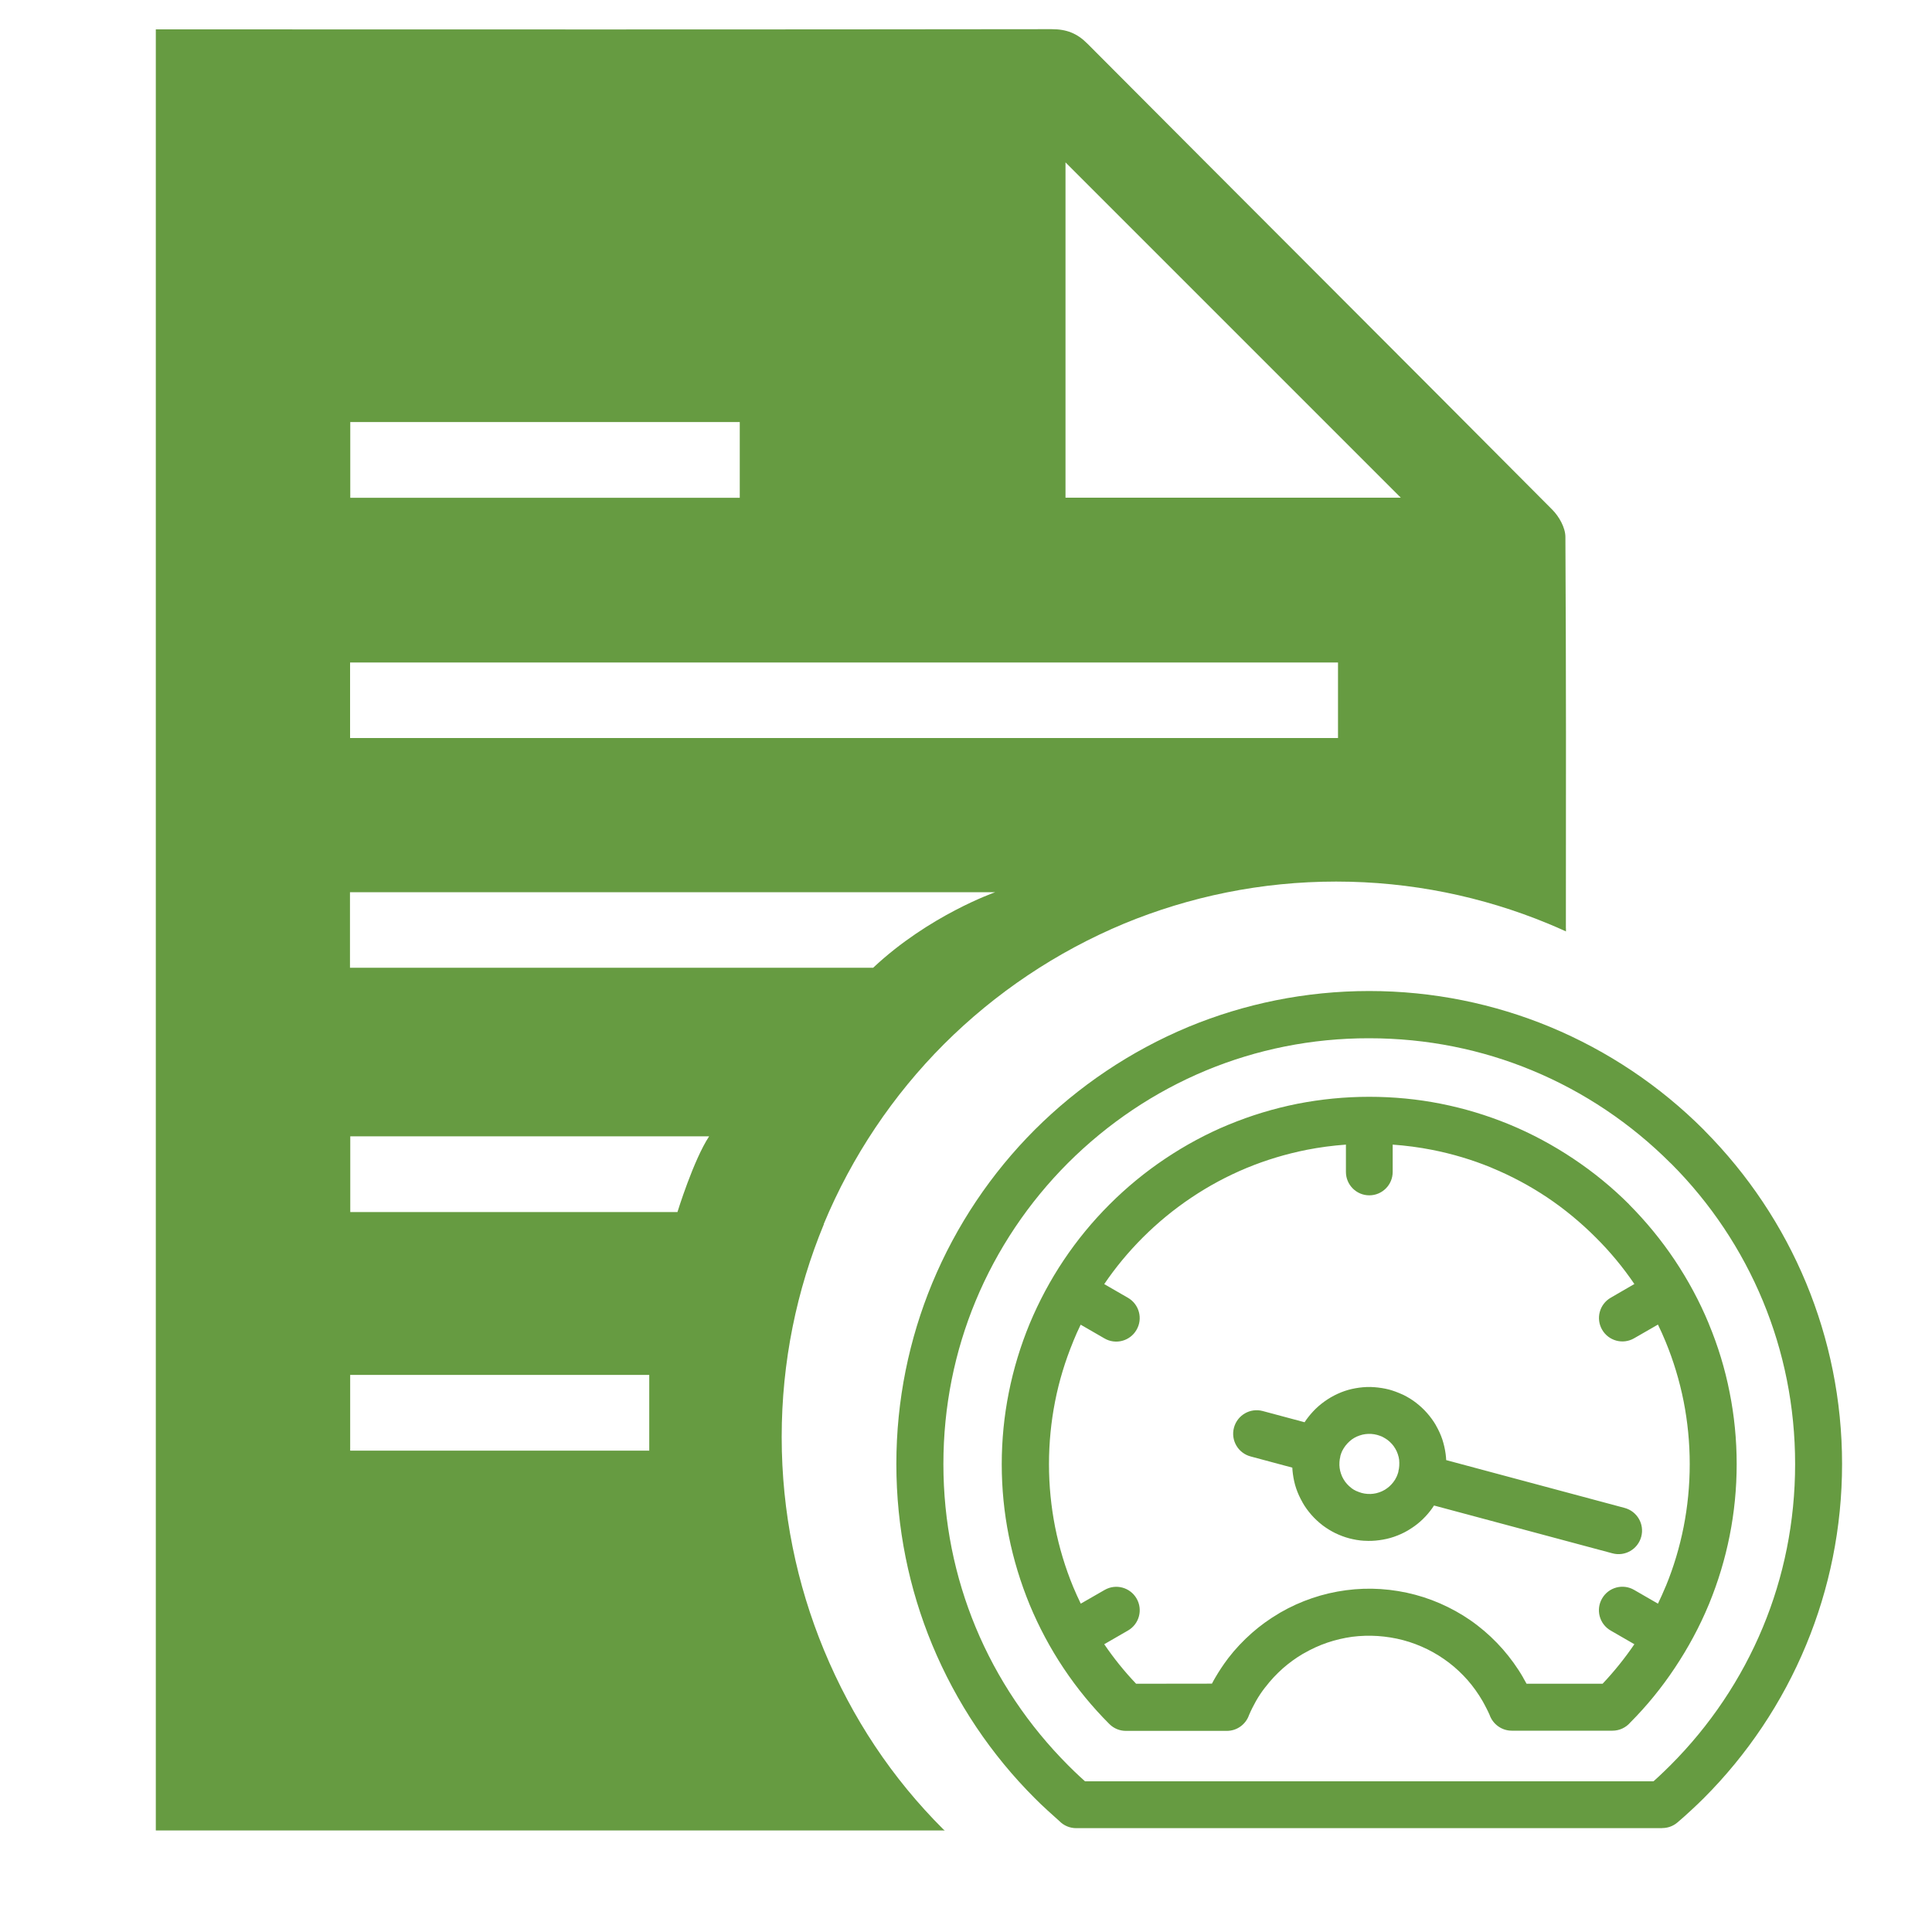
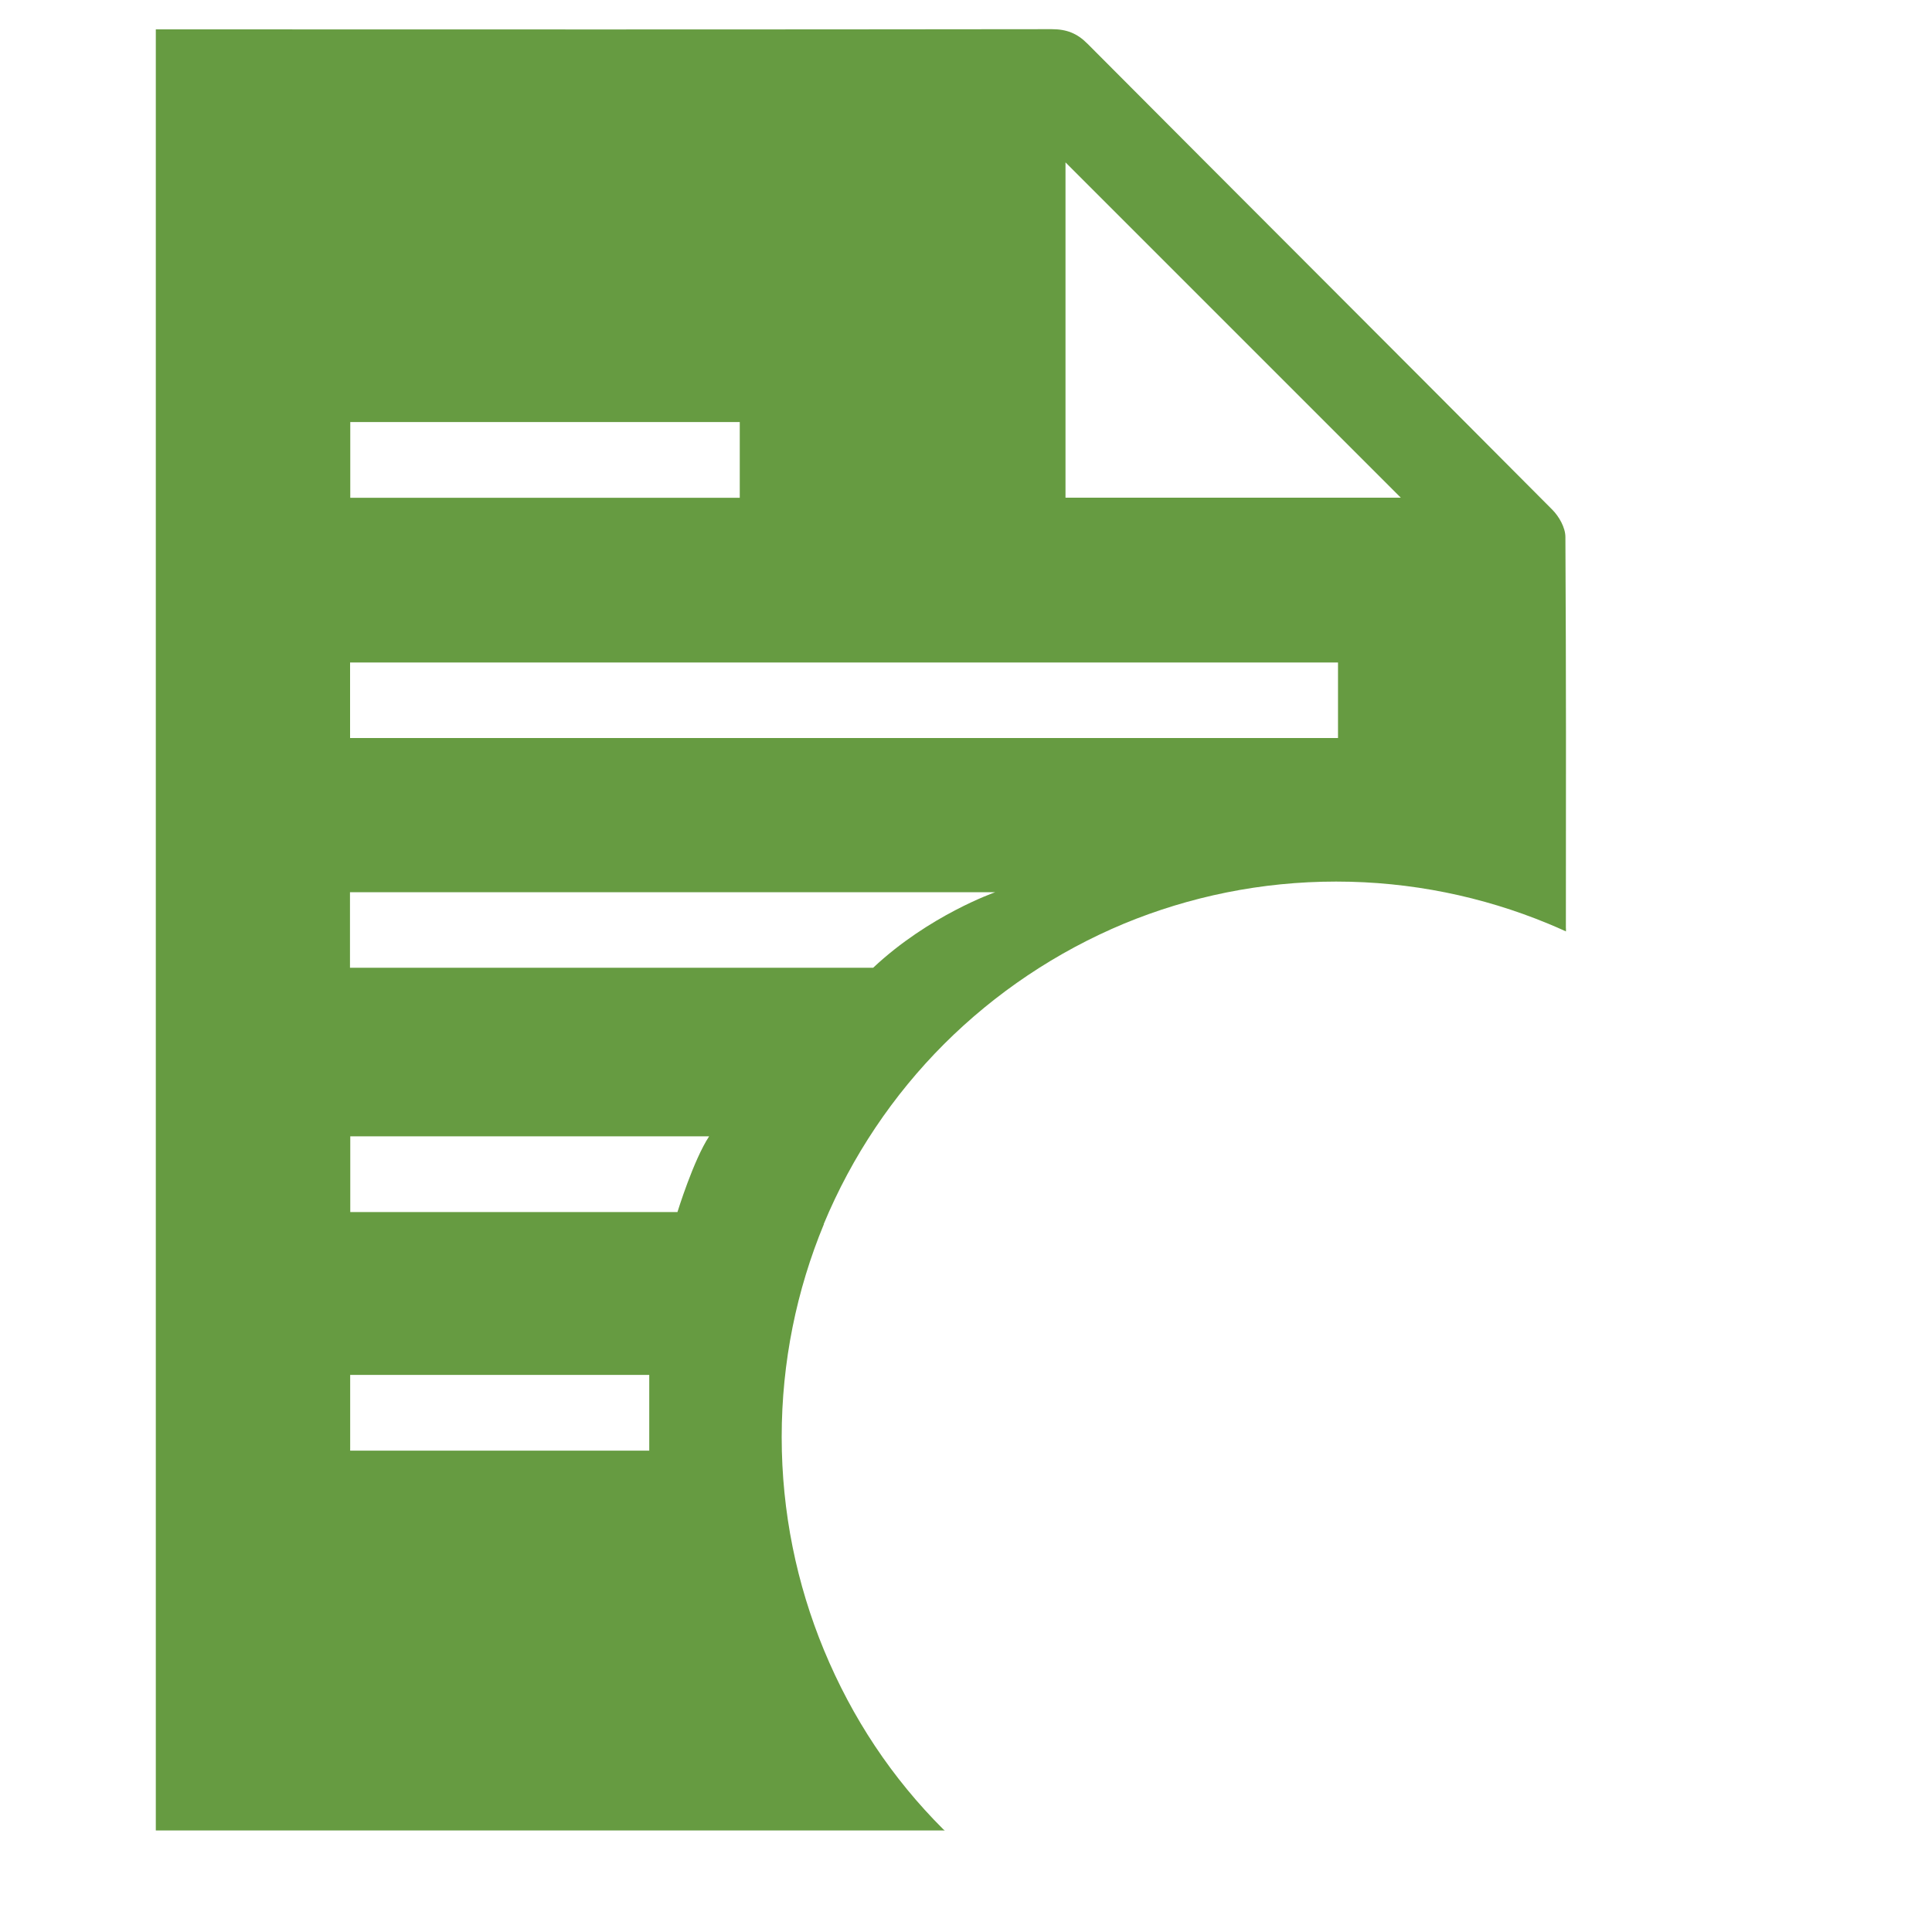
<svg xmlns="http://www.w3.org/2000/svg" version="1.1" id="Layer_1" x="0px" y="0px" viewBox="0 0 200 200" style="enable-background:new 0 0 200 200;" xml:space="preserve">
  <style type="text/css">
	.st0{fill:#669B41;}
	.st1{fill-rule:evenodd;clip-rule:evenodd;fill:#669B41;}
</style>
-   <path class="st0" d="M319.66,197.56c-7.25-4.52-13.85-9.8-19.38-16.37c-10.81-12.82-16.86-27.66-18.71-44.24  c-0.57-5.1-0.72-10.25-1.08-15.5c3.01-0.72,5.77-1.12,8.34-2.05c6.7-2.45,13.47-4.81,19.92-7.82c8.36-3.9,16.5-4.32,24.71-0.05  c8.39,4.36,17.2,7.5,26.45,9.39c0.58,0.12,1.14,0.32,1.96,0.55c0.04,32.12-11.34,58.28-39.08,76.08  C321.76,197.56,320.71,197.56,319.66,197.56z M353.65,127.88c-9.16-2.2-17.5-6.16-25.88-10.04c-5.05-2.33-10.21-1.67-15.1,0.91  c-7.08,3.73-14.4,6.87-22.21,8.73c-1.31,0.31-1.72,0.84-1.52,2.13c0.87,5.75,1.22,11.61,2.62,17.23  c4.22,16.99,13.26,30.85,27.93,40.77c1.28,0.86,2.22,0.88,3.52-0.08c14.12-10.5,23.44-24.24,28.02-41.21  C352.64,140.32,353.48,134.22,353.65,127.88z" />
+   <path class="st0" d="M319.66,197.56c-7.25-4.52-13.85-9.8-19.38-16.37c-10.81-12.82-16.86-27.66-18.71-44.24  c-0.57-5.1-0.72-10.25-1.08-15.5c3.01-0.72,5.77-1.12,8.34-2.05c8.36-3.9,16.5-4.32,24.71-0.05  c8.39,4.36,17.2,7.5,26.45,9.39c0.58,0.12,1.14,0.32,1.96,0.55c0.04,32.12-11.34,58.28-39.08,76.08  C321.76,197.56,320.71,197.56,319.66,197.56z M353.65,127.88c-9.16-2.2-17.5-6.16-25.88-10.04c-5.05-2.33-10.21-1.67-15.1,0.91  c-7.08,3.73-14.4,6.87-22.21,8.73c-1.31,0.31-1.72,0.84-1.52,2.13c0.87,5.75,1.22,11.61,2.62,17.23  c4.22,16.99,13.26,30.85,27.93,40.77c1.28,0.86,2.22,0.88,3.52-0.08c14.12-10.5,23.44-24.24,28.02-41.21  C352.64,140.32,353.48,134.22,353.65,127.88z" />
  <g id="Symbols">
    <g id="Main-Nav-Link-_x2F_-Motor-Vehicle-_x2F_-Active">
      <g id="Group-3">
        <g>
          <g id="Clip-2">
				</g>
-           <path id="Fill-1" class="st1" d="M124.88,110.8c-5.38,2.23-10.23,5.51-14.31,9.58c-4.07,4.07-7.35,8.93-9.58,14.31      c-2.15,5.18-3.33,10.88-3.33,16.87c0,5.99,1.18,11.68,3.33,16.87c2.23,5.38,5.51,10.23,9.58,14.31      c0.45,0.45,0.85,0.84,1.19,1.15l0.56,0.51h58.85l0.56-0.51c0.34-0.32,0.74-0.7,1.19-1.15c4.07-4.07,7.35-8.93,9.58-14.31      c2.15-5.18,3.33-10.88,3.33-16.87c0-5.99-1.18-11.68-3.33-16.87c-2.21-5.34-5.44-10.15-9.46-14.19l-0.12-0.11      c-4.07-4.07-8.93-7.35-14.31-9.58c-5.18-2.15-10.88-3.33-16.87-3.33C135.76,107.47,130.07,108.65,124.88,110.8z M107.13,116.94      c-4.5,4.5-8.14,9.9-10.63,15.9c-2.39,5.78-3.71,12.1-3.71,18.71c0,6.61,1.32,12.94,3.71,18.71c2.49,6.01,6.12,11.4,10.63,15.9      c0.37,0.37,0.81,0.8,1.33,1.27c0.38,0.35,0.79,0.72,1.22,1.1c0.44,0.45,1.06,0.72,1.73,0.72h60.66v-0.01      c0.56,0,1.12-0.19,1.58-0.58c0.48-0.41,0.94-0.82,1.38-1.23c0.51-0.47,0.96-0.9,1.33-1.27c4.5-4.5,8.14-9.9,10.62-15.9      c2.39-5.77,3.71-12.1,3.71-18.71s-1.32-12.93-3.71-18.71c-2.46-5.94-6.05-11.28-10.5-15.77l-0.13-0.14      c-4.5-4.5-9.9-8.14-15.9-10.63c-5.78-2.39-12.1-3.71-18.71-3.71c-6.61,0-12.93,1.32-18.71,3.71      C117.03,108.8,111.64,112.44,107.13,116.94z M138.75,150.73L138.75,150.73v0.02l0,0v0.01v0.01v0.01      c-0.05,0.19-0.08,0.39-0.09,0.58v0.02c-0.01,0.21-0.01,0.4,0.02,0.59c0.02,0.18,0.07,0.38,0.14,0.59      c0.07,0.2,0.15,0.39,0.25,0.55c0.11,0.19,0.23,0.36,0.36,0.5c0.13,0.15,0.28,0.28,0.44,0.41l0.06,0.05      c0.15,0.11,0.3,0.2,0.45,0.27h0.01c0.18,0.08,0.37,0.15,0.57,0.21c0.2,0.05,0.4,0.09,0.61,0.1h0.02      c0.21,0.01,0.4,0.01,0.59-0.02c0.19-0.02,0.38-0.07,0.59-0.14c0.19-0.06,0.38-0.15,0.55-0.25l0.1-0.06      c0.14-0.09,0.27-0.19,0.4-0.3c0.15-0.13,0.28-0.28,0.41-0.44c0.13-0.17,0.24-0.34,0.32-0.52l0.04-0.08      c0.06-0.14,0.12-0.3,0.17-0.48v-0.01v-0.01v-0.01v-0.01v-0.01c0.05-0.19,0.08-0.39,0.09-0.57c0.01-0.22,0.01-0.43-0.01-0.62      c-0.02-0.18-0.07-0.38-0.14-0.59c-0.07-0.2-0.15-0.39-0.25-0.55c-0.11-0.19-0.23-0.36-0.36-0.5c-0.13-0.15-0.28-0.28-0.44-0.41      c-0.17-0.12-0.34-0.23-0.52-0.32l-0.08-0.04c-0.15-0.06-0.31-0.12-0.49-0.17c-0.2-0.05-0.4-0.09-0.6-0.1      c-0.22-0.01-0.43-0.01-0.62,0.02c-0.19,0.02-0.38,0.07-0.59,0.14c-0.21,0.07-0.39,0.15-0.56,0.25s-0.34,0.22-0.49,0.36      c-0.15,0.13-0.28,0.28-0.41,0.44c-0.13,0.17-0.24,0.34-0.33,0.52l-0.04,0.08C138.86,150.39,138.8,150.55,138.75,150.73z       M125.46,174.29c0.11-0.22,0.23-0.43,0.36-0.65c0.38-0.65,0.8-1.29,1.27-1.91l0.05-0.07c0.72-0.94,1.55-1.82,2.47-2.63      c0.84-0.74,1.78-1.42,2.8-2.02l0.13-0.08c1.07-0.62,2.17-1.11,3.29-1.49c1.14-0.39,2.31-0.66,3.51-0.82      c1.21-0.16,2.41-0.2,3.59-0.12c1.22,0.08,2.42,0.28,3.58,0.59s2.3,0.74,3.39,1.28c1.07,0.53,2.1,1.16,3.05,1.9      c0.94,0.72,1.82,1.55,2.63,2.47c0.78,0.9,1.49,1.87,2.1,2.93v0.01c0.13,0.22,0.24,0.43,0.35,0.62h7.87      c1.2-1.27,2.3-2.64,3.29-4.09l-2.46-1.42c-1.16-0.67-1.56-2.16-0.88-3.32c0.67-1.16,2.16-1.56,3.32-0.88l2.46,1.42      c0.28-0.58,0.54-1.16,0.79-1.76l0.05-0.11c0.79-1.93,1.4-3.96,1.82-6.08c0.41-2.09,0.63-4.26,0.63-6.5      c0-2.23-0.22-4.4-0.63-6.49c-0.43-2.16-1.06-4.23-1.87-6.19c-0.25-0.6-0.51-1.19-0.79-1.76l-2.47,1.42      c-1.16,0.67-2.64,0.27-3.31-0.89s-0.27-2.64,0.89-3.31l2.45-1.42c-1.17-1.72-2.51-3.34-3.99-4.81l0,0      c-1.56-1.56-3.24-2.95-5.03-4.15c-1.78-1.19-3.7-2.22-5.73-3.06l-0.11-0.05c-1.93-0.79-3.96-1.4-6.09-1.82      c-1.32-0.26-2.68-0.44-4.07-0.54v2.83c0,1.34-1.09,2.42-2.42,2.42c-1.34,0-2.42-1.09-2.42-2.42v-2.83      c-1.38,0.1-2.74,0.28-4.06,0.54c-2.16,0.43-4.24,1.06-6.2,1.87c-2.03,0.84-3.94,1.87-5.73,3.07c-1.81,1.21-3.5,2.6-5.04,4.14      l-0.01,0.01c-1.47,1.47-2.81,3.08-3.98,4.81l2.46,1.42c1.16,0.67,1.56,2.16,0.88,3.32c-0.67,1.16-2.16,1.56-3.32,0.88      l-2.46-1.42c-0.28,0.57-0.54,1.16-0.78,1.75v0.01c-0.81,1.97-1.45,4.04-1.87,6.19c-0.41,2.09-0.63,4.26-0.63,6.49      c0,2.23,0.22,4.4,0.63,6.49c0.43,2.16,1.06,4.24,1.87,6.2c0.25,0.59,0.51,1.18,0.79,1.75l2.47-1.42      c1.16-0.67,2.64-0.27,3.31,0.89s0.27,2.64-0.89,3.31l-2.46,1.42c0.98,1.44,2.08,2.81,3.3,4.09L125.46,174.29L125.46,174.29z       M154.2,177.52c0.33,0.95,1.24,1.64,2.3,1.64h10.42c0.74,0,1.4-0.33,1.85-0.85c1.71-1.72,3.25-3.61,4.6-5.64      c1.38-2.07,2.57-4.27,3.52-6.56l0.05-0.12c0.92-2.25,1.63-4.59,2.11-7s0.73-4.89,0.73-7.43c0-2.53-0.25-5.02-0.73-7.42      c-0.48-2.45-1.21-4.83-2.16-7.11v-0.01c-0.95-2.3-2.14-4.5-3.52-6.57c-1.39-2.08-2.98-4.01-4.73-5.77v-0.01      c-1.74-1.74-3.68-3.33-5.78-4.73c-2.07-1.38-4.27-2.57-6.57-3.52l-0.12-0.05c-2.25-0.92-4.59-1.63-7.01-2.11      c-2.41-0.48-4.89-0.72-7.42-0.72s-5.01,0.25-7.42,0.72c-2.45,0.49-4.83,1.21-7.12,2.16h-0.01c-2.3,0.95-4.5,2.14-6.56,3.52      c-2.08,1.39-4.01,2.98-5.77,4.74l-0.01,0.01c-1.76,1.76-3.35,3.69-4.74,5.77c-1.38,2.06-2.55,4.25-3.52,6.57      c-0.94,2.28-1.67,4.66-2.16,7.13c-0.48,2.4-0.73,4.89-0.73,7.42s0.25,5.02,0.73,7.42c0.49,2.45,1.22,4.83,2.16,7.12      c0.96,2.31,2.14,4.52,3.51,6.57c1.4,2.1,2.99,4.03,4.74,5.78c0.48,0.48,1.1,0.71,1.72,0.71H127c1.07,0,1.97-0.69,2.3-1.64      c0.21-0.5,0.46-0.98,0.72-1.45c0.28-0.49,0.59-0.96,0.93-1.39l0.06-0.07c0.53-0.7,1.14-1.34,1.8-1.93      c0.63-0.55,1.31-1.05,2.04-1.48l0.13-0.07c0.78-0.45,1.59-0.82,2.41-1.1c0.86-0.29,1.72-0.49,2.58-0.61      c0.87-0.11,1.76-0.14,2.66-0.08c0.88,0.06,1.76,0.2,2.63,0.43c0.87,0.23,1.7,0.55,2.5,0.94c0.79,0.39,1.54,0.86,2.25,1.4      c0.69,0.53,1.34,1.14,1.92,1.8c0.57,0.65,1.09,1.38,1.55,2.17c0.12,0.22,0.26,0.47,0.41,0.77      C153.99,177.07,154.1,177.29,154.2,177.52z M129.46,150.77c-1.3-0.35-2.07-1.68-1.72-2.98c0.35-1.3,1.68-2.07,2.98-1.72      l4.33,1.16c0.12-0.18,0.24-0.36,0.38-0.53c0.31-0.4,0.67-0.79,1.07-1.14c0.38-0.33,0.81-0.64,1.27-0.91      c0.47-0.27,0.95-0.49,1.42-0.65c0.49-0.17,1-0.28,1.52-0.35c0.53-0.07,1.05-0.09,1.55-0.05c0.53,0.04,1.05,0.12,1.55,0.25      c0.43,0.12,0.87,0.28,1.31,0.48l0.16,0.07c0.46,0.23,0.91,0.5,1.32,0.82l0.01,0.01c0.4,0.31,0.78,0.66,1.13,1.06      c0.34,0.39,0.65,0.81,0.91,1.26v0.01c0.27,0.47,0.49,0.95,0.65,1.42c0.16,0.49,0.28,1,0.35,1.52c0.03,0.22,0.05,0.44,0.06,0.65      l18.47,4.95c1.3,0.35,2.07,1.68,1.72,2.98s-1.68,2.07-2.98,1.72l-18.47-4.95c-0.12,0.18-0.24,0.36-0.38,0.54      c-0.31,0.4-0.67,0.79-1.07,1.14c-0.33,0.29-0.7,0.56-1.11,0.81l-0.16,0.1c-0.46,0.27-0.94,0.48-1.43,0.65      c-0.49,0.17-1,0.28-1.52,0.35c-0.51,0.07-1.01,0.09-1.49,0.06h-0.07c-0.52-0.03-1.04-0.12-1.54-0.25s-0.99-0.32-1.47-0.55      c-0.44-0.22-0.85-0.47-1.24-0.76l-0.08-0.06c-0.4-0.31-0.79-0.67-1.14-1.07c-0.34-0.39-0.65-0.81-0.91-1.27v-0.01      c-0.27-0.47-0.49-0.95-0.65-1.42c-0.17-0.49-0.28-1-0.35-1.52c-0.03-0.22-0.05-0.44-0.06-0.66L129.46,150.77z" />
        </g>
      </g>
    </g>
  </g>
  <g>
    <g>
      <path class="st1" d="M162.1,96.14c0.01-15.24,0.03-25.31-0.05-40.55c0-0.96-0.65-2.12-1.36-2.83    c-16.01-16.1-32.08-32.13-48.1-48.22c-1.09-1.1-2.18-1.52-3.72-1.52C77.96,3.06,47.04,3.05,16.13,3.04c0,62.15,0,124.3,0,186.45    c36.28,0,45.04,0,81.68,0l-0.15-0.11c-5.31-5.3-9.44-11.5-12.37-18.58c-2.81-6.8-4.37-14.25-4.37-22.04    c0-7.78,1.55-15.23,4.37-22.04h-0.02c2.92-7.03,7.19-13.37,12.46-18.64c5.29-5.28,11.61-9.54,18.64-12.47    c6.78-2.8,14.19-4.35,21.94-4.35s15.16,1.55,21.94,4.35c0.63,0.26,1.25,0.53,1.86,0.81L162.1,96.14z M36.26,43.69    c17.42,0,22.77,0,40.32,0c0,2.7,0,5.21,0,7.84c-17.46,0-22.8,0-40.32,0C36.26,48.94,36.26,46.38,36.26,43.69z M67.21,150.17    c-17.46,0-13.44,0-30.96,0c0-2.59,0-5.15,0-7.84c17.43,0,13.41,0,30.96,0C67.21,145.03,67.21,147.54,67.21,150.17z M70.13,125.47    H36.26c0-2.59,0-5.15,0-7.84c17.42,0,19.6,0,37.15,0C71.79,120.08,70.13,125.47,70.13,125.47z M90.39,100.18H36.23    c0-2.58,0-5.14,0-7.82h66.8C103.03,92.36,96.19,94.73,90.39,100.18z M138.51,76.4c-26.87,0-75.29,0-102.27,0c0-2.58,0-5.14,0-7.82    c26.91,0,75.33,0,102.27,0C138.51,71.22,138.51,73.73,138.51,76.4z M110.3,51.52c0-11.42,0-23.72,0-34.71    c11.21,11.21,23.52,23.52,34.71,34.71C134.07,51.52,121.73,51.52,110.3,51.52z" />
    </g>
  </g>
  <path class="st1" d="M162.1,96.14c0,0.35-0.06-0.42-0.1,0" />
</svg>